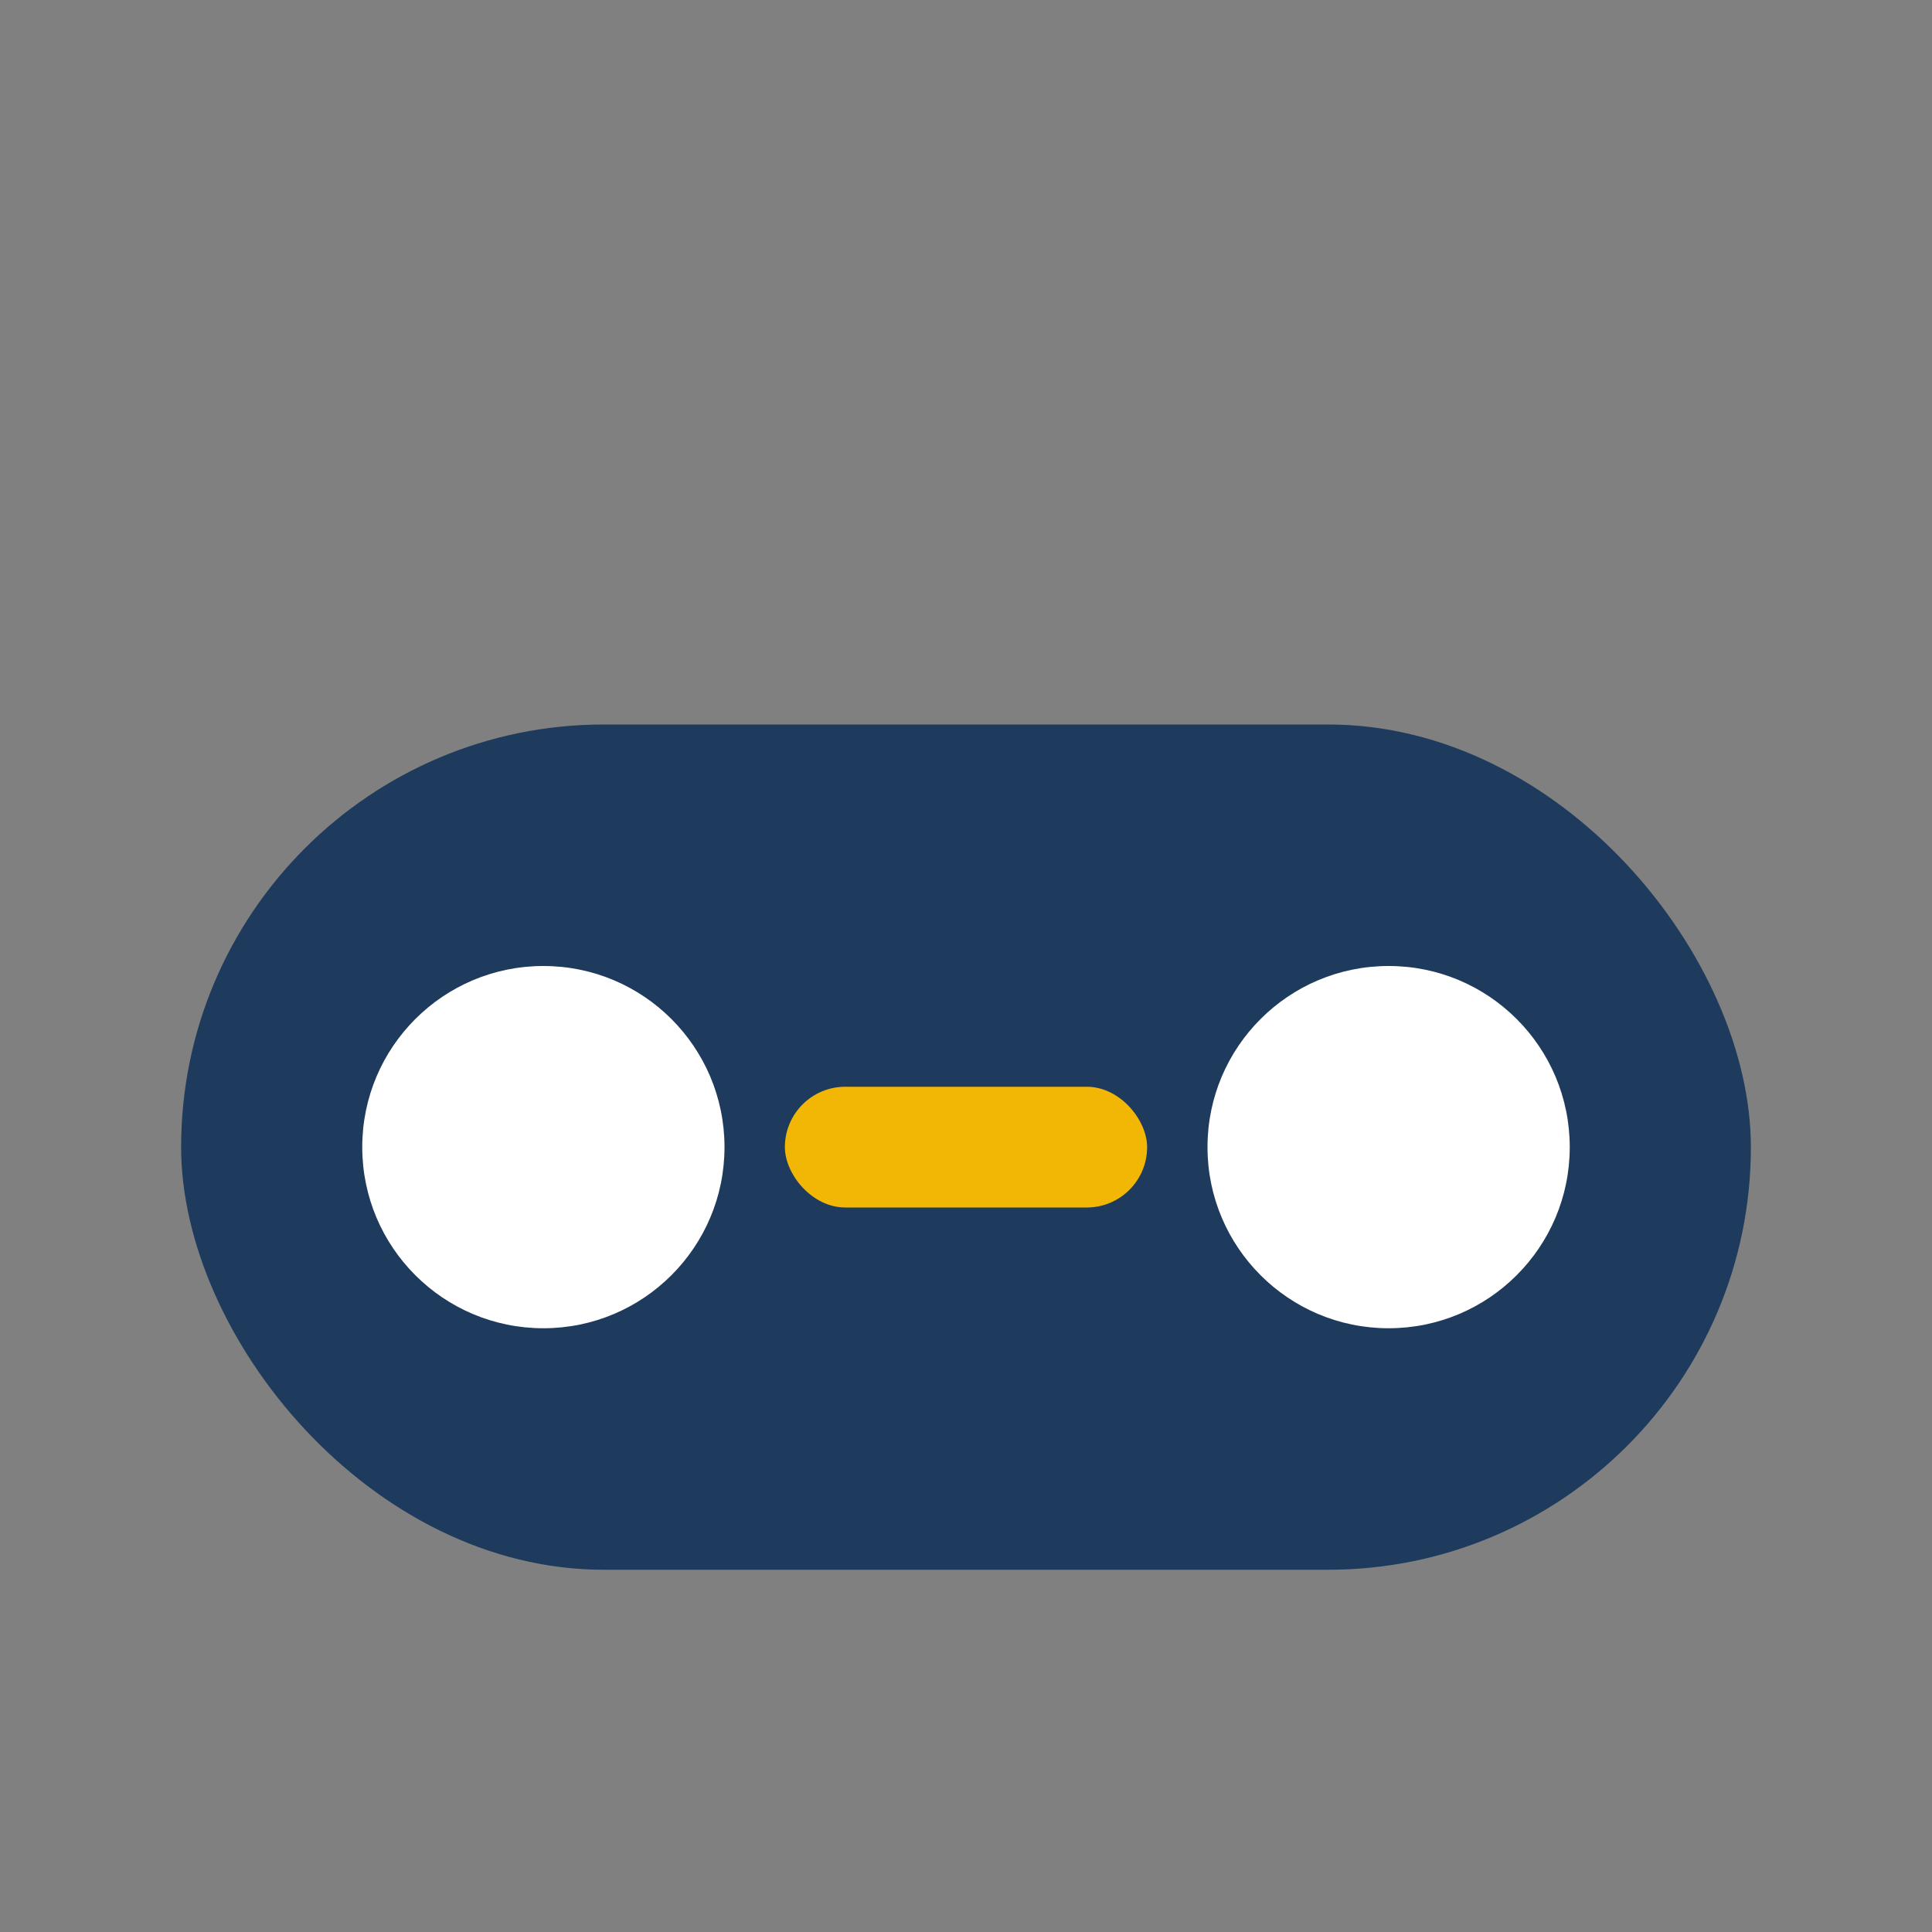
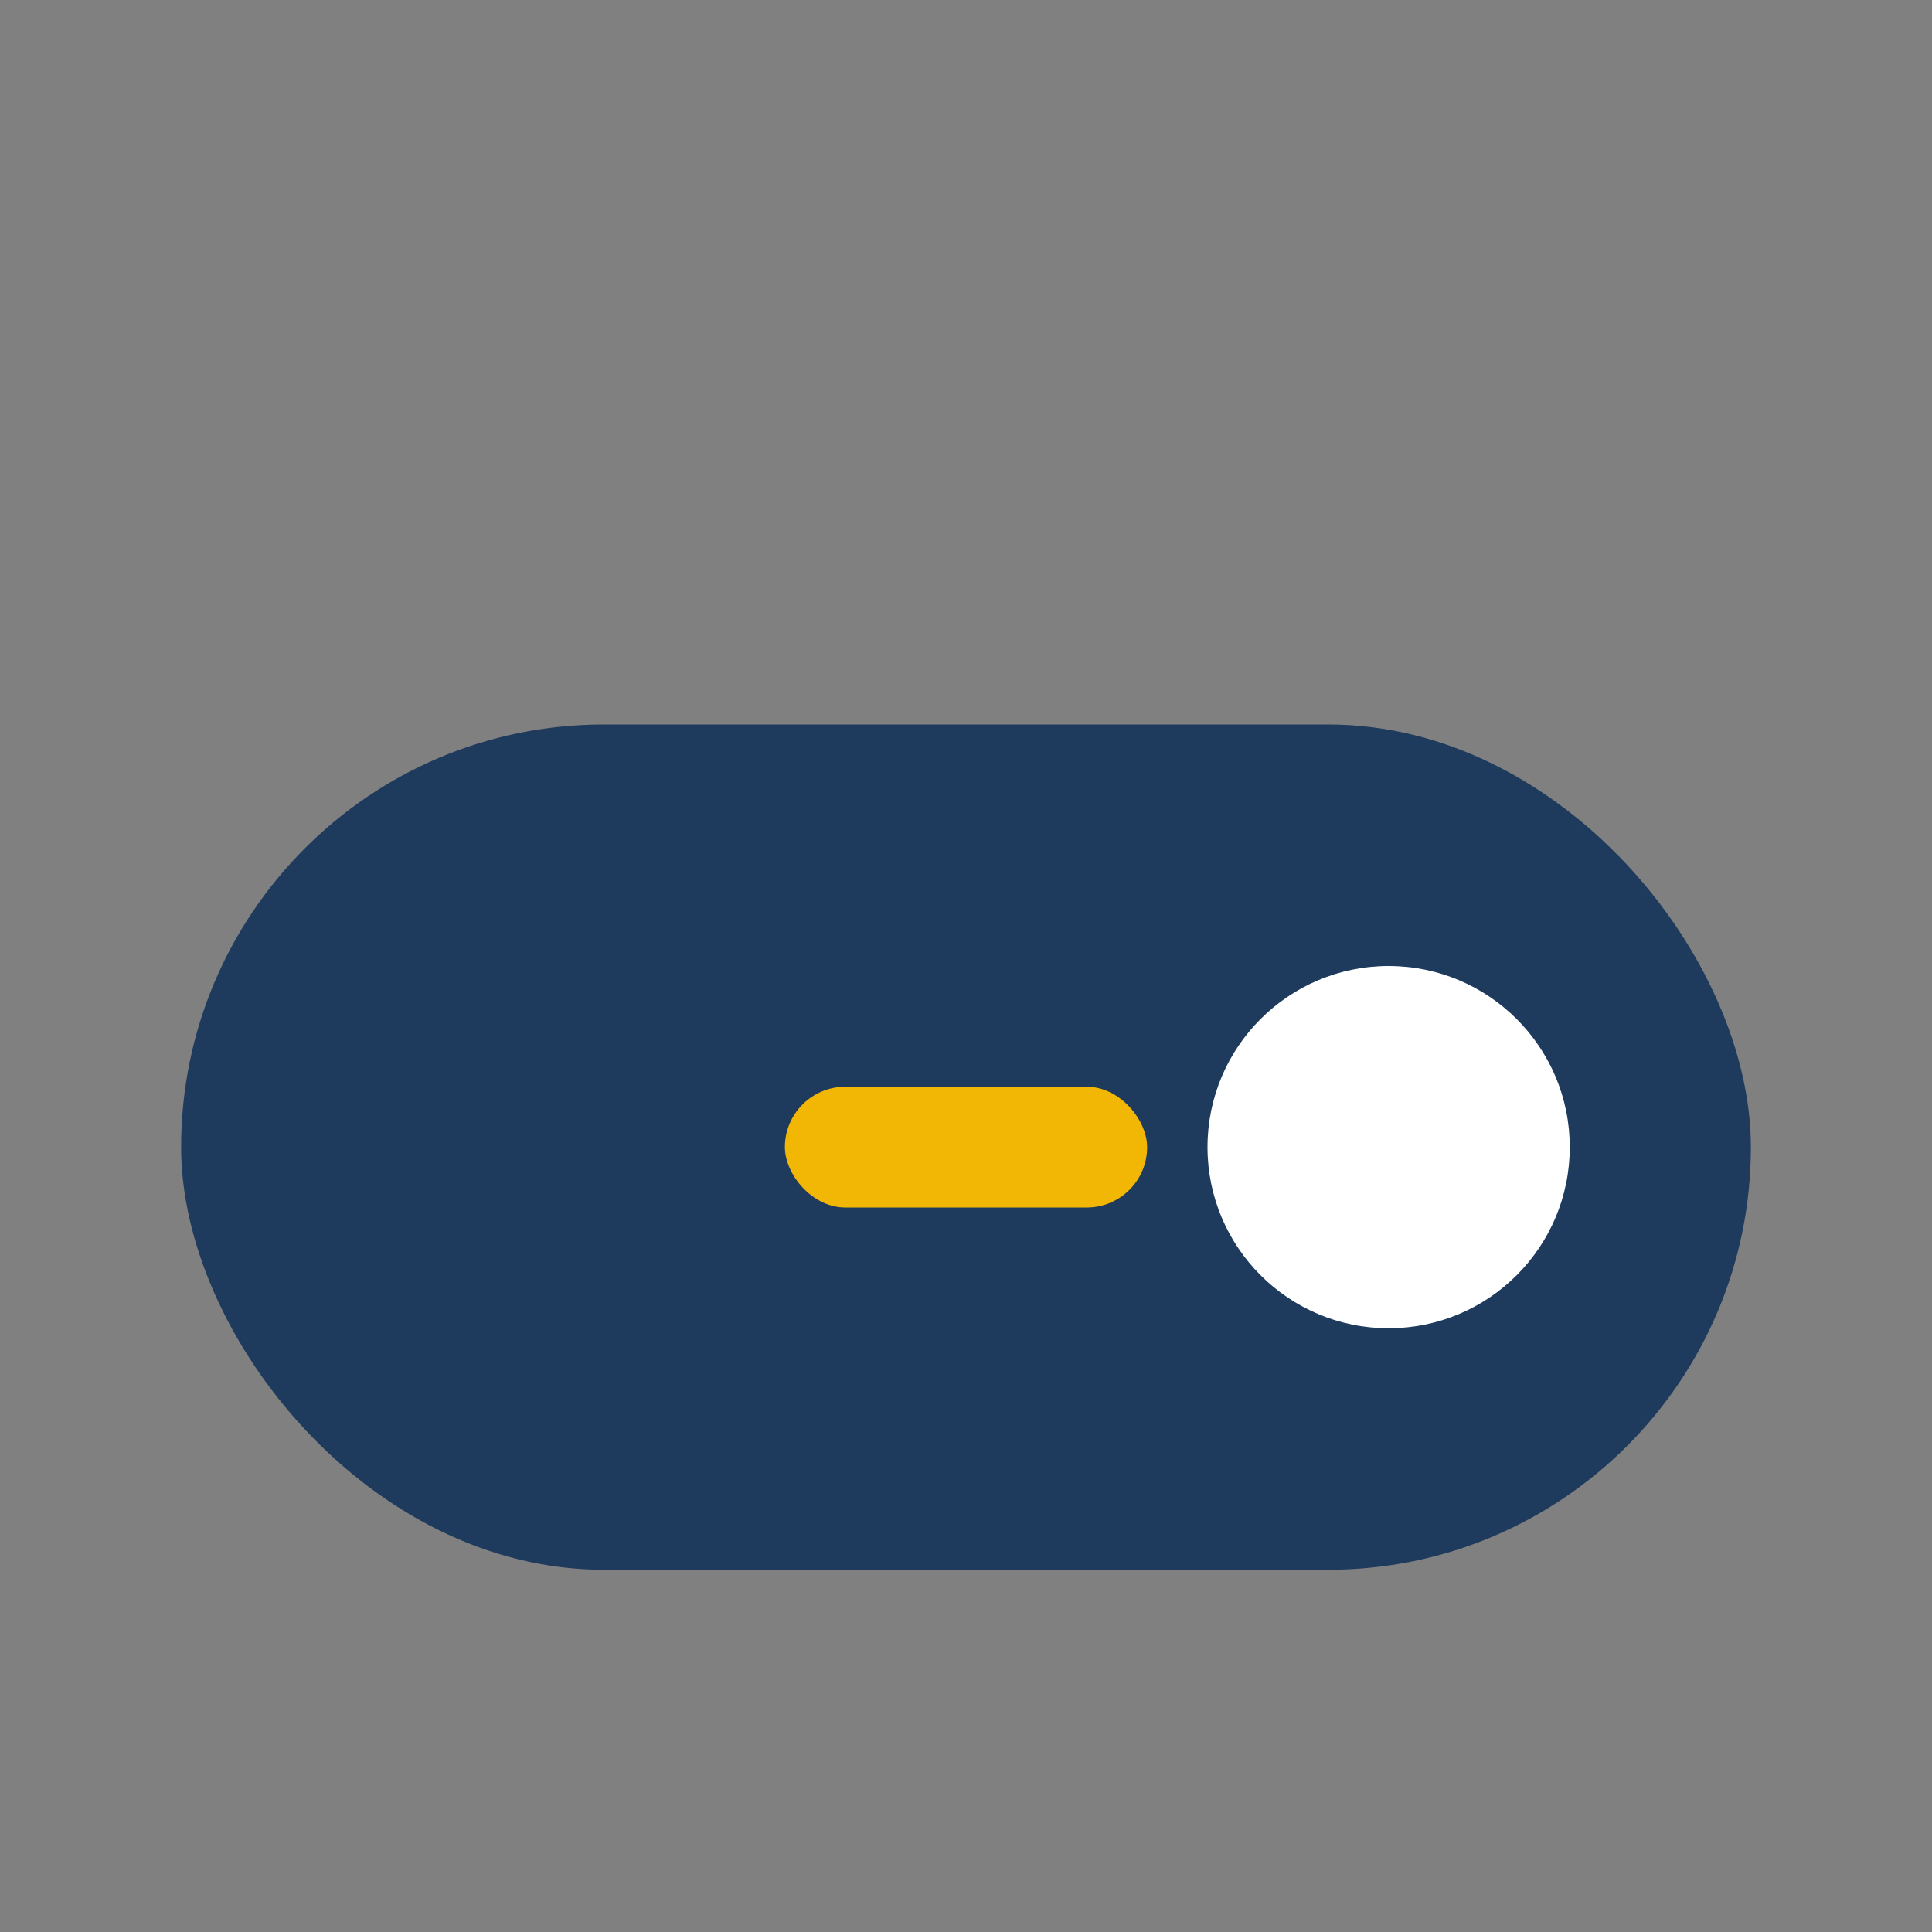
<svg xmlns="http://www.w3.org/2000/svg" width="32" height="32" viewBox="0 0 32 32">
  <rect x="0" y="0" width="32" height="32" fill="#808080" stroke="none" />
  <rect x="3" y="12" width="26" height="14" rx="7" fill="#1E3A5C" />
-   <circle cx="9" cy="19" r="3" fill="#fff" />
  <circle cx="23" cy="19" r="3" fill="#fff" />
  <rect x="13" y="18" width="6" height="2" rx="1" fill="#F2B705" />
</svg>